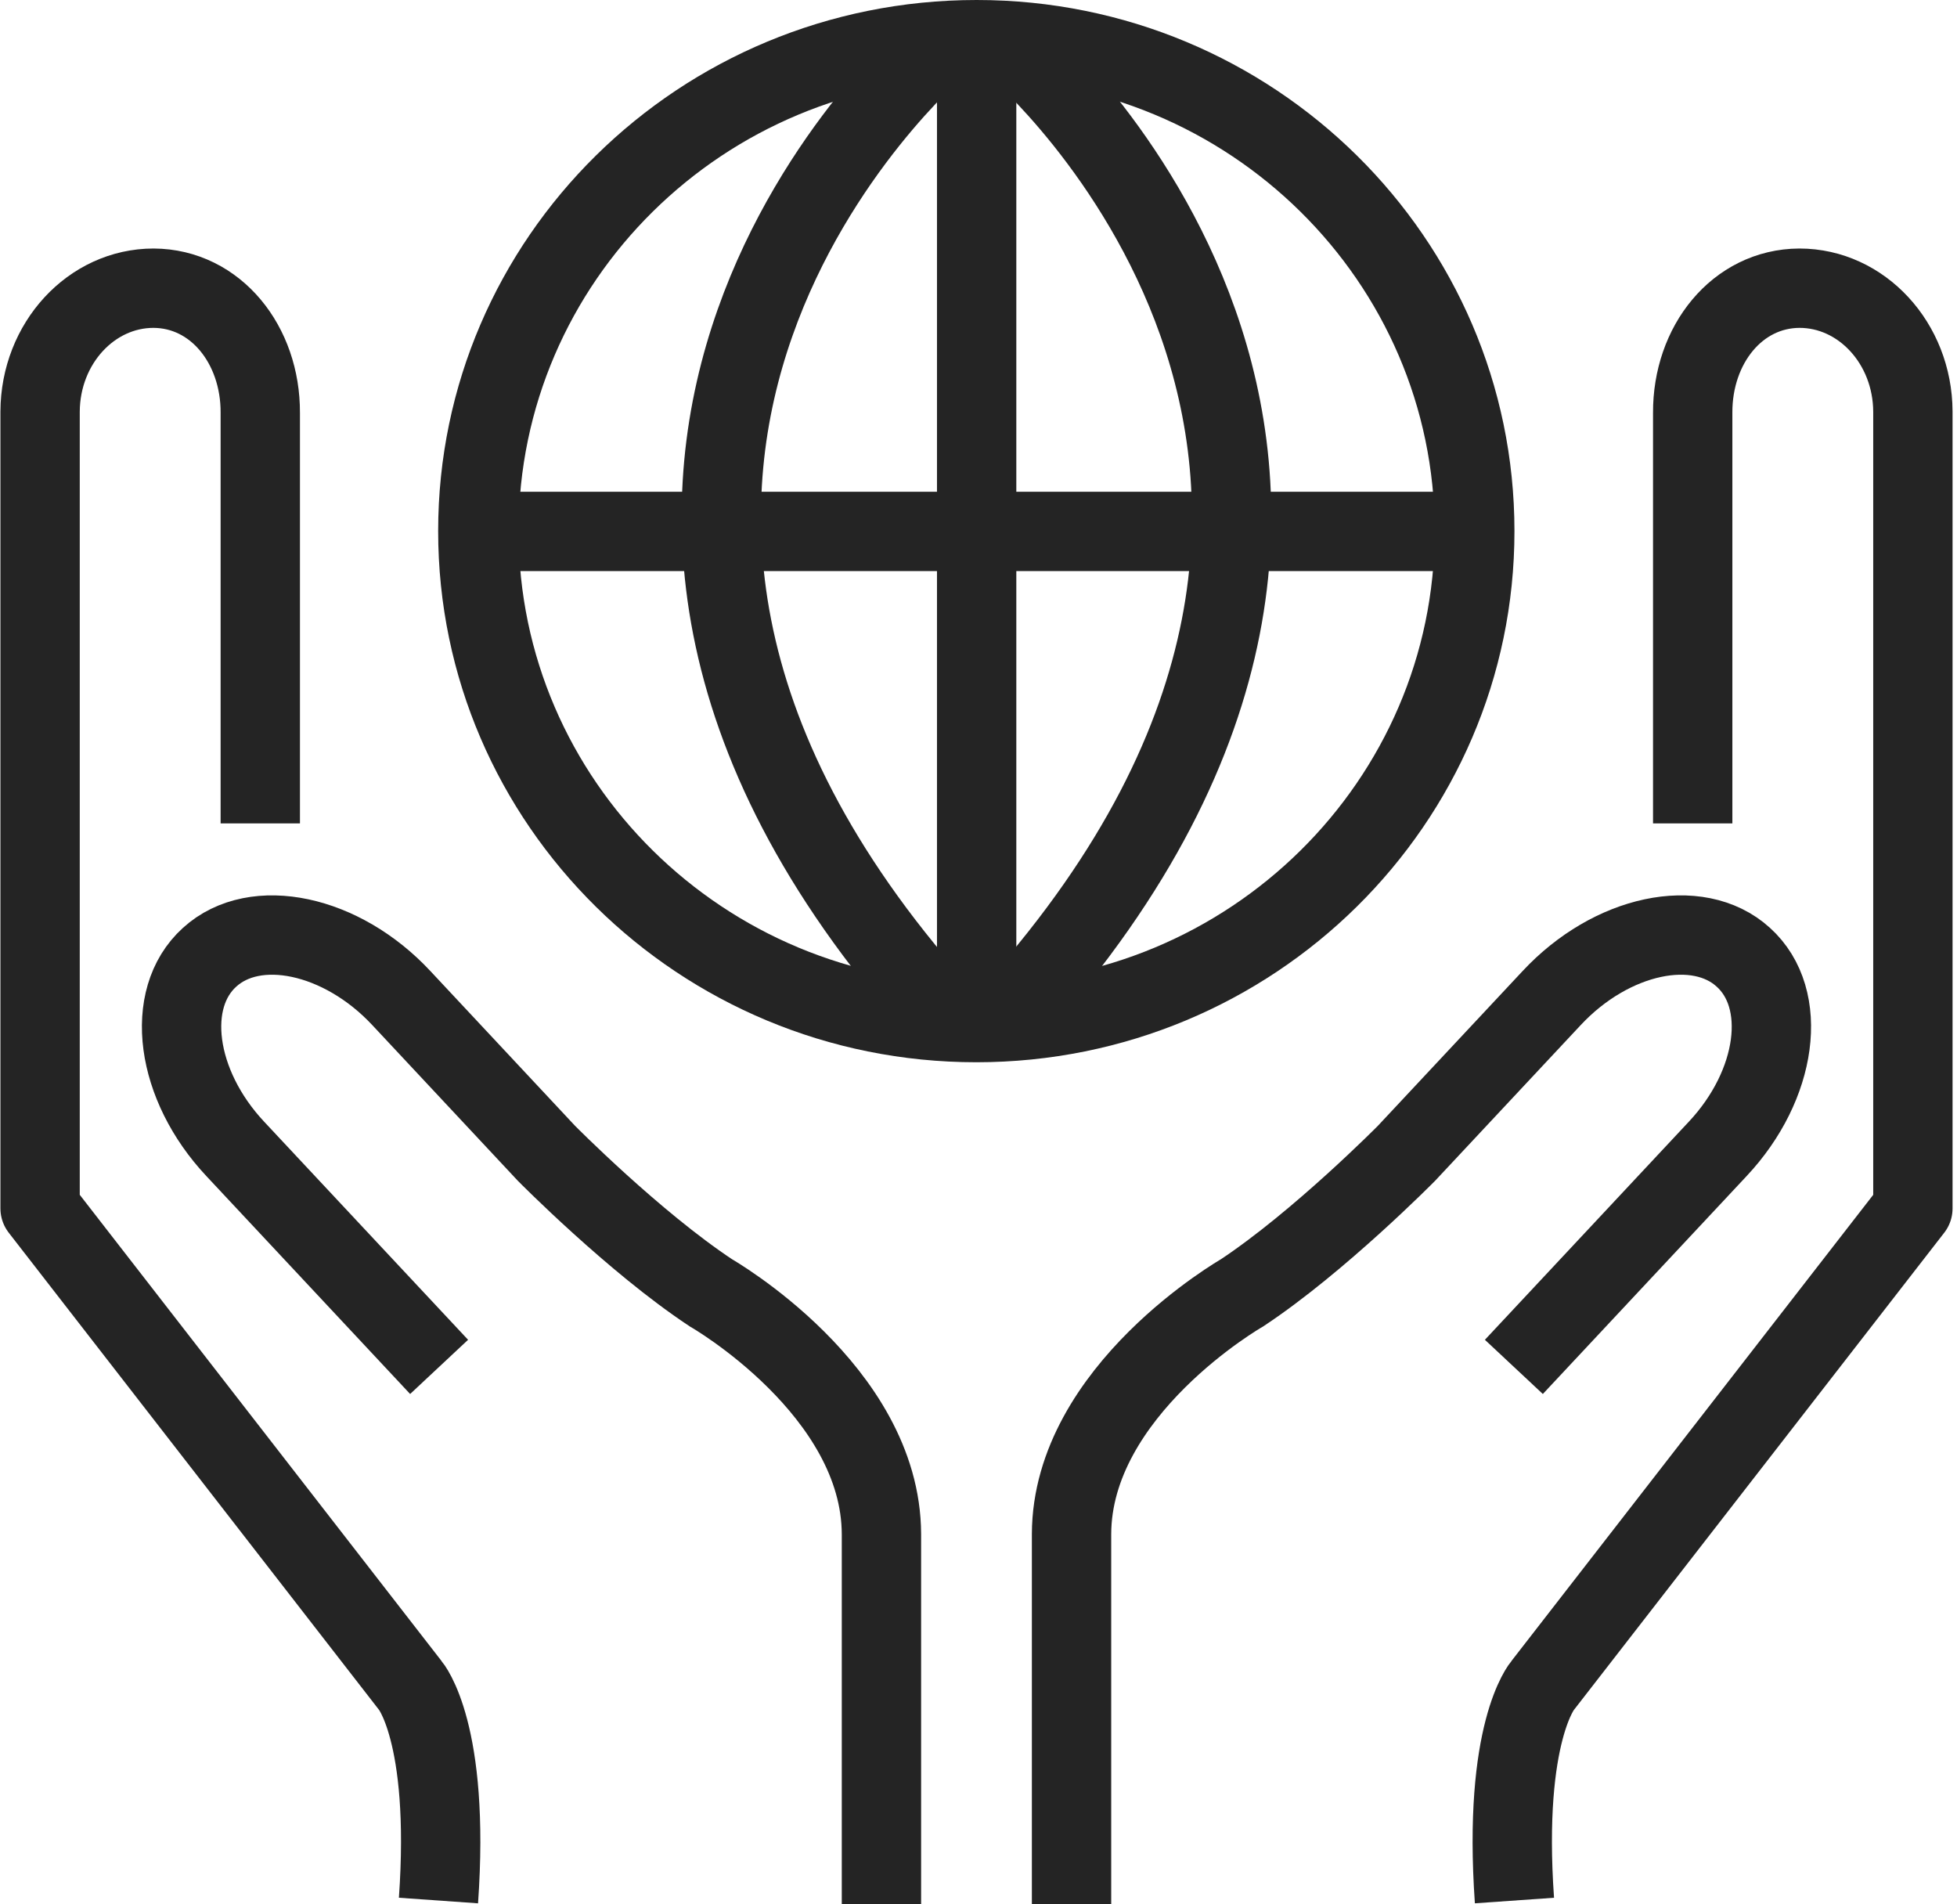
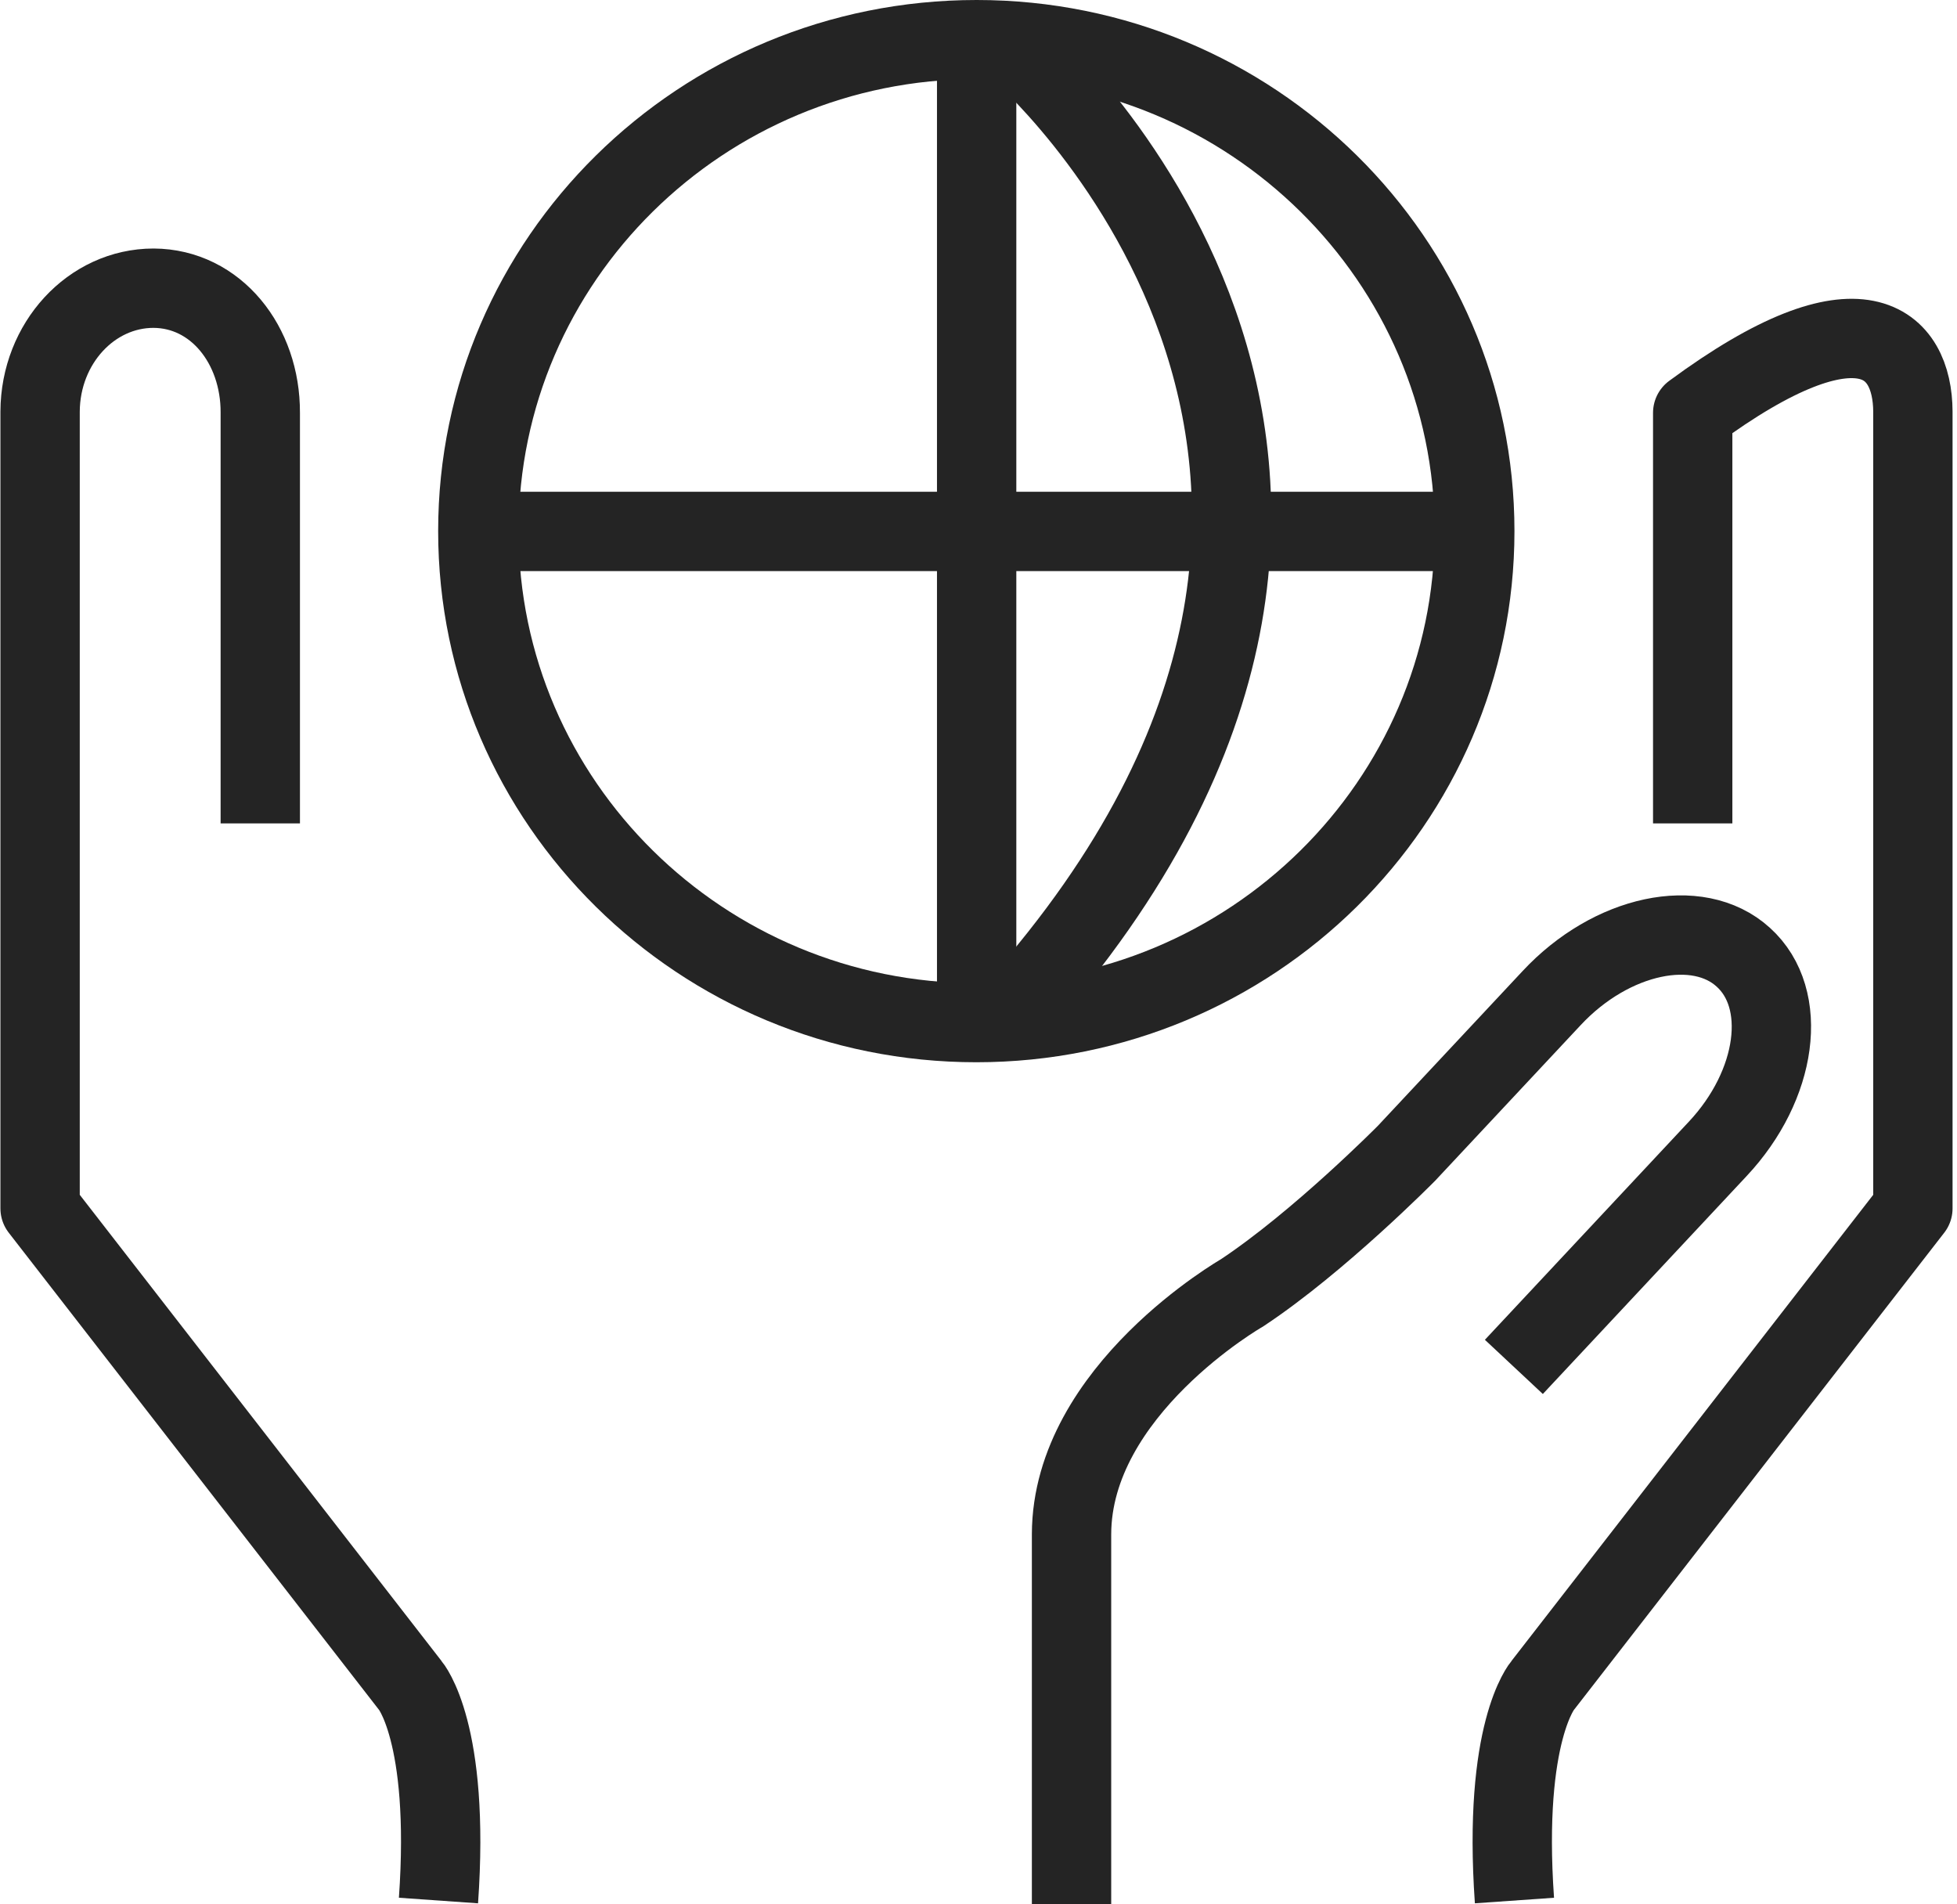
<svg xmlns="http://www.w3.org/2000/svg" width="37" height="36" viewBox="0 0 37 36" fill="none">
  <g clip-path="url(#clip0_699_324)">
    <path d="M18.465 19.37V0.521" stroke="#242424" stroke-width="1.5" stroke-linejoin="round" />
    <path d="M28.015 10.046H8.914" stroke="#242424" stroke-width="1.5" stroke-linejoin="round" />
-     <path d="M17.707 0.897C17.707 0.897 8.551 8.737 17.707 19.047" stroke="#242424" stroke-width="1.5" stroke-linejoin="round" />
    <path d="M19.216 0.897C19.216 0.897 28.372 8.737 19.216 19.047" stroke="#242424" stroke-width="1.5" stroke-linejoin="round" />
    <path d="M18.465 1.495C23.24 1.495 27.125 5.328 27.125 10.04C27.125 14.753 23.24 18.586 18.465 18.586C13.69 18.586 9.805 14.753 9.805 10.04C9.805 5.328 13.684 1.495 18.465 1.495ZM18.465 0C12.841 0 8.284 4.497 8.284 10.04C8.284 15.584 12.841 20.081 18.459 20.081C24.076 20.081 28.633 15.584 28.633 10.04C28.633 4.497 24.082 0 18.465 0Z" fill="#242424" />
-     <path d="M32.003 15.566V7.804C31.997 6.518 32.845 5.454 34.021 5.448C35.196 5.448 36.16 6.488 36.166 7.78V22.844L29.167 31.862C29.167 31.862 28.409 32.735 28.633 35.928" stroke="#242424" stroke-width="1.5" stroke-linejoin="round" />
+     <path d="M32.003 15.566V7.804C35.196 5.448 36.16 6.488 36.166 7.78V22.844L29.167 31.862C29.167 31.862 28.409 32.735 28.633 35.928" stroke="#242424" stroke-width="1.5" stroke-linejoin="round" />
    <path d="M20.259 36V29.003C20.265 26.282 23.483 24.44 23.483 24.44C24.937 23.477 26.591 21.803 26.591 21.803L29.337 18.867C30.464 17.659 32.1 17.312 32.96 18.096C33.827 18.879 33.609 20.511 32.476 21.719L28.622 25.84" stroke="#242424" stroke-width="1.5" stroke-miterlimit="10" />
    <path d="M4.921 15.566V7.804C4.927 6.518 4.079 5.454 2.903 5.448C1.727 5.448 0.764 6.488 0.758 7.78V22.844L7.757 31.862C7.757 31.862 8.515 32.735 8.29 35.928" stroke="#242424" stroke-width="1.5" stroke-linejoin="round" />
-     <path d="M16.665 36V29.003C16.659 26.282 13.441 24.44 13.441 24.44C11.986 23.477 10.332 21.803 10.332 21.803L7.587 18.867C6.46 17.659 4.824 17.312 3.963 18.096C3.097 18.879 3.315 20.511 4.448 21.719L8.302 25.84" stroke="#242424" stroke-width="1.5" stroke-miterlimit="10" />
  </g>
  <defs>
    <clipPath id="clip0_699_324">
      <rect width="36.923" height="36" fill="white" />
    </clipPath>
  </defs>
</svg>